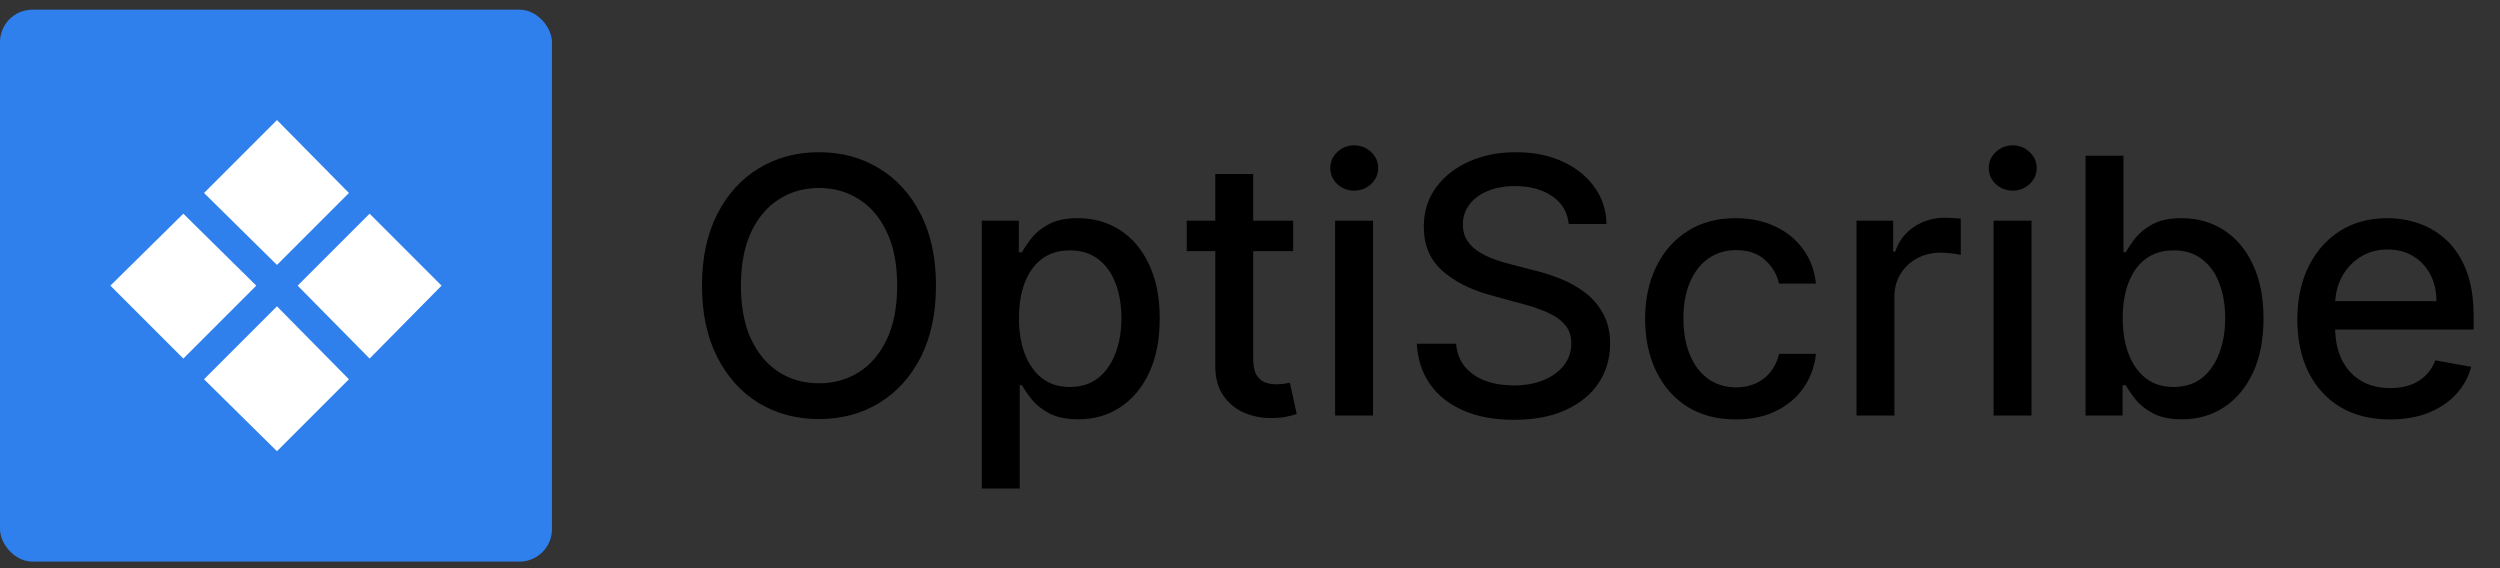
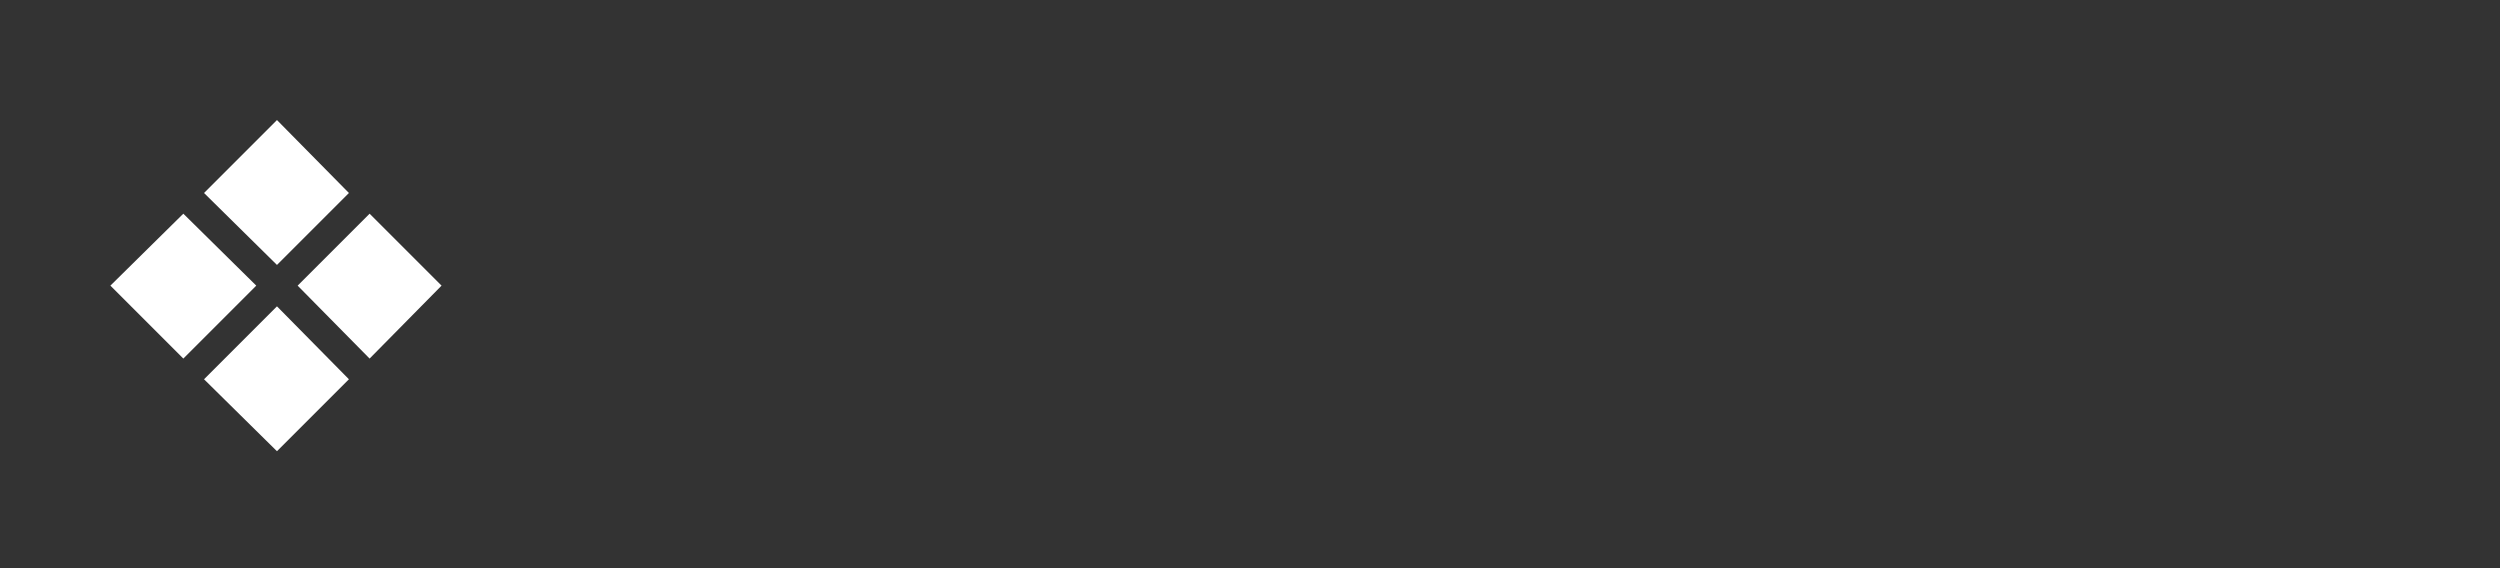
<svg xmlns="http://www.w3.org/2000/svg" width="154" height="35" viewBox="0 0 154 35" fill="none">
  <rect x="0" y="0" width="154" height="35" fill="#333333" stroke="none" />
-   <rect y="0.595" width="34" height="34" rx="2" fill="#2F80ED" />
  <path d="M21.493 11.888L17.061 16.32L12.568 11.888L17.061 7.395L21.493 11.888ZM27.2 17.595L22.768 22.088L18.335 17.595L22.768 13.163L27.2 17.595ZM15.786 17.595L11.293 22.088L6.8 17.595L11.293 13.163L15.786 17.595ZM21.493 23.363L17.061 27.795L12.568 23.363L17.061 18.87L21.493 23.363Z" fill="white" />
-   <path d="M57.656 17.595C57.656 19.303 57.344 20.772 56.719 22.001C56.094 23.225 55.237 24.168 54.148 24.829C53.065 25.486 51.833 25.814 50.453 25.814C49.068 25.814 47.831 25.486 46.742 24.829C45.659 24.168 44.805 23.223 44.18 21.993C43.555 20.764 43.242 19.298 43.242 17.595C43.242 15.887 43.555 14.421 44.18 13.197C44.805 11.967 45.659 11.025 46.742 10.368C47.831 9.707 49.068 9.376 50.453 9.376C51.833 9.376 53.065 9.707 54.148 10.368C55.237 11.025 56.094 11.967 56.719 13.197C57.344 14.421 57.656 15.887 57.656 17.595ZM55.266 17.595C55.266 16.293 55.055 15.197 54.633 14.306C54.216 13.41 53.643 12.733 52.914 12.275C52.19 11.811 51.37 11.579 50.453 11.579C49.531 11.579 48.708 11.811 47.984 12.275C47.26 12.733 46.688 13.41 46.266 14.306C45.849 15.197 45.641 16.293 45.641 17.595C45.641 18.897 45.849 19.996 46.266 20.892C46.688 21.782 47.26 22.46 47.984 22.923C48.708 23.381 49.531 23.611 50.453 23.611C51.37 23.611 52.19 23.381 52.914 22.923C53.643 22.46 54.216 21.782 54.633 20.892C55.055 19.996 55.266 18.897 55.266 17.595ZM60.478 30.095V13.595H62.76V15.54H62.955C63.09 15.29 63.286 15.001 63.541 14.673C63.796 14.345 64.15 14.059 64.603 13.814C65.057 13.564 65.656 13.439 66.4 13.439C67.369 13.439 68.234 13.684 68.994 14.173C69.755 14.663 70.351 15.368 70.783 16.29C71.221 17.212 71.439 18.322 71.439 19.618C71.439 20.915 71.223 22.027 70.791 22.954C70.359 23.876 69.765 24.587 69.01 25.087C68.255 25.582 67.393 25.829 66.424 25.829C65.695 25.829 65.098 25.707 64.635 25.462C64.176 25.217 63.817 24.931 63.557 24.603C63.296 24.275 63.096 23.983 62.955 23.728H62.815V30.095H60.478ZM62.768 19.595C62.768 20.439 62.89 21.178 63.135 21.814C63.38 22.449 63.734 22.947 64.197 23.306C64.661 23.66 65.228 23.837 65.9 23.837C66.598 23.837 67.182 23.652 67.65 23.282C68.119 22.907 68.473 22.4 68.713 21.759C68.958 21.118 69.08 20.397 69.08 19.595C69.08 18.803 68.96 18.092 68.721 17.462C68.486 16.832 68.132 16.335 67.658 15.97C67.189 15.605 66.603 15.423 65.9 15.423C65.223 15.423 64.65 15.598 64.182 15.947C63.718 16.296 63.367 16.782 63.127 17.407C62.887 18.032 62.768 18.762 62.768 19.595ZM79.658 13.595V15.47H73.103V13.595H79.658ZM74.861 10.72H77.197V22.072C77.197 22.525 77.265 22.866 77.4 23.095C77.536 23.319 77.71 23.473 77.924 23.556C78.143 23.634 78.38 23.673 78.635 23.673C78.822 23.673 78.986 23.66 79.127 23.634C79.268 23.608 79.377 23.587 79.455 23.572L79.877 25.501C79.742 25.553 79.549 25.605 79.299 25.657C79.049 25.715 78.736 25.746 78.361 25.751C77.747 25.762 77.174 25.652 76.643 25.423C76.111 25.194 75.682 24.84 75.353 24.361C75.025 23.881 74.861 23.28 74.861 22.556V10.72ZM82.242 25.595V13.595H84.578V25.595H82.242ZM83.422 11.743C83.016 11.743 82.667 11.608 82.375 11.337C82.088 11.061 81.945 10.733 81.945 10.353C81.945 9.967 82.088 9.639 82.375 9.368C82.667 9.092 83.016 8.954 83.422 8.954C83.828 8.954 84.174 9.092 84.461 9.368C84.753 9.639 84.898 9.967 84.898 10.353C84.898 10.733 84.753 11.061 84.461 11.337C84.174 11.608 83.828 11.743 83.422 11.743ZM96.635 13.798C96.551 13.059 96.208 12.486 95.603 12.079C94.999 11.668 94.239 11.462 93.322 11.462C92.666 11.462 92.098 11.566 91.619 11.775C91.14 11.978 90.768 12.259 90.502 12.618C90.242 12.973 90.111 13.376 90.111 13.829C90.111 14.21 90.2 14.538 90.377 14.814C90.559 15.09 90.796 15.322 91.088 15.509C91.385 15.691 91.703 15.845 92.041 15.97C92.38 16.09 92.705 16.189 93.018 16.267L94.58 16.673C95.091 16.798 95.614 16.967 96.15 17.181C96.687 17.394 97.184 17.676 97.643 18.025C98.101 18.374 98.471 18.806 98.752 19.322C99.038 19.837 99.182 20.454 99.182 21.173C99.182 22.079 98.947 22.884 98.478 23.587C98.015 24.29 97.341 24.845 96.455 25.251C95.575 25.657 94.51 25.861 93.26 25.861C92.062 25.861 91.025 25.671 90.15 25.29C89.275 24.91 88.591 24.371 88.096 23.673C87.601 22.97 87.328 22.137 87.275 21.173H89.697C89.744 21.751 89.932 22.233 90.26 22.618C90.593 22.999 91.018 23.282 91.533 23.47C92.054 23.652 92.624 23.743 93.244 23.743C93.926 23.743 94.533 23.637 95.064 23.423C95.601 23.204 96.023 22.902 96.33 22.517C96.637 22.126 96.791 21.671 96.791 21.15C96.791 20.676 96.656 20.288 96.385 19.986C96.119 19.683 95.757 19.433 95.299 19.236C94.846 19.038 94.333 18.863 93.76 18.712L91.869 18.197C90.588 17.848 89.572 17.335 88.822 16.657C88.078 15.98 87.705 15.085 87.705 13.97C87.705 13.048 87.955 12.243 88.455 11.556C88.955 10.868 89.632 10.335 90.486 9.954C91.341 9.569 92.304 9.376 93.377 9.376C94.46 9.376 95.416 9.566 96.244 9.947C97.078 10.327 97.734 10.85 98.213 11.517C98.692 12.178 98.942 12.939 98.963 13.798H96.635ZM106.934 25.837C105.772 25.837 104.772 25.574 103.934 25.048C103.1 24.517 102.46 23.785 102.012 22.853C101.564 21.921 101.34 20.853 101.34 19.65C101.34 18.431 101.569 17.355 102.027 16.423C102.486 15.486 103.132 14.754 103.965 14.228C104.798 13.702 105.78 13.439 106.91 13.439C107.822 13.439 108.634 13.608 109.348 13.947C110.061 14.28 110.637 14.749 111.074 15.353C111.517 15.957 111.78 16.663 111.863 17.47H109.59C109.465 16.907 109.178 16.423 108.73 16.017C108.288 15.611 107.694 15.408 106.949 15.408C106.298 15.408 105.728 15.579 105.238 15.923C104.754 16.262 104.376 16.746 104.105 17.376C103.835 18.001 103.699 18.741 103.699 19.595C103.699 20.47 103.832 21.225 104.098 21.861C104.363 22.496 104.738 22.988 105.223 23.337C105.712 23.686 106.288 23.861 106.949 23.861C107.392 23.861 107.793 23.78 108.152 23.618C108.517 23.452 108.822 23.215 109.066 22.907C109.316 22.6 109.491 22.23 109.59 21.798H111.863C111.78 22.574 111.527 23.267 111.105 23.876C110.684 24.486 110.118 24.965 109.41 25.314C108.707 25.663 107.882 25.837 106.934 25.837ZM114.361 25.595V13.595H116.619V15.501H116.744C116.963 14.855 117.348 14.348 117.9 13.978C118.458 13.603 119.088 13.415 119.791 13.415C119.937 13.415 120.109 13.421 120.307 13.431C120.51 13.441 120.669 13.454 120.783 13.47V15.704C120.689 15.678 120.523 15.65 120.283 15.618C120.044 15.582 119.804 15.564 119.564 15.564C119.012 15.564 118.52 15.681 118.088 15.915C117.661 16.144 117.322 16.465 117.072 16.876C116.822 17.282 116.697 17.746 116.697 18.267V25.595H114.361ZM122.805 25.595V13.595H125.141V25.595H122.805ZM123.984 11.743C123.578 11.743 123.229 11.608 122.938 11.337C122.651 11.061 122.508 10.733 122.508 10.353C122.508 9.967 122.651 9.639 122.938 9.368C123.229 9.092 123.578 8.954 123.984 8.954C124.391 8.954 124.737 9.092 125.023 9.368C125.315 9.639 125.461 9.967 125.461 10.353C125.461 10.733 125.315 11.061 125.023 11.337C124.737 11.608 124.391 11.743 123.984 11.743ZM128.471 25.595V9.595H130.807V15.54H130.947C131.083 15.29 131.278 15.001 131.533 14.673C131.788 14.345 132.143 14.059 132.596 13.814C133.049 13.564 133.648 13.439 134.393 13.439C135.361 13.439 136.226 13.684 136.986 14.173C137.747 14.663 138.343 15.368 138.775 16.29C139.213 17.212 139.432 18.322 139.432 19.618C139.432 20.915 139.215 22.027 138.783 22.954C138.351 23.876 137.757 24.587 137.002 25.087C136.247 25.582 135.385 25.829 134.416 25.829C133.687 25.829 133.09 25.707 132.627 25.462C132.169 25.217 131.809 24.931 131.549 24.603C131.288 24.275 131.088 23.983 130.947 23.728H130.752V25.595H128.471ZM130.76 19.595C130.76 20.439 130.882 21.178 131.127 21.814C131.372 22.449 131.726 22.947 132.189 23.306C132.653 23.66 133.221 23.837 133.893 23.837C134.59 23.837 135.174 23.652 135.643 23.282C136.111 22.907 136.465 22.4 136.705 21.759C136.95 21.118 137.072 20.397 137.072 19.595C137.072 18.803 136.952 18.092 136.713 17.462C136.479 16.832 136.124 16.335 135.65 15.97C135.182 15.605 134.596 15.423 133.893 15.423C133.215 15.423 132.643 15.598 132.174 15.947C131.71 16.296 131.359 16.782 131.119 17.407C130.88 18.032 130.76 18.762 130.76 19.595ZM147.227 25.837C146.044 25.837 145.026 25.585 144.172 25.079C143.323 24.569 142.667 23.853 142.203 22.931C141.745 22.004 141.516 20.918 141.516 19.673C141.516 18.444 141.745 17.361 142.203 16.423C142.667 15.486 143.313 14.754 144.141 14.228C144.974 13.702 145.948 13.439 147.063 13.439C147.74 13.439 148.396 13.551 149.031 13.775C149.667 13.999 150.237 14.35 150.742 14.829C151.247 15.309 151.646 15.931 151.938 16.697C152.229 17.457 152.375 18.381 152.375 19.47V20.298H142.836V18.548H150.086C150.086 17.933 149.961 17.389 149.711 16.915C149.461 16.436 149.109 16.058 148.656 15.783C148.208 15.506 147.682 15.368 147.078 15.368C146.422 15.368 145.849 15.53 145.359 15.853C144.875 16.171 144.5 16.587 144.234 17.103C143.974 17.613 143.844 18.168 143.844 18.767V20.134C143.844 20.936 143.984 21.618 144.266 22.181C144.552 22.743 144.951 23.173 145.461 23.47C145.971 23.762 146.568 23.907 147.25 23.907C147.693 23.907 148.096 23.845 148.461 23.72C148.826 23.59 149.141 23.397 149.406 23.142C149.672 22.887 149.875 22.572 150.016 22.197L152.227 22.595C152.049 23.246 151.732 23.816 151.273 24.306C150.82 24.79 150.25 25.168 149.563 25.439C148.88 25.704 148.102 25.837 147.227 25.837Z" fill="black" />
</svg>